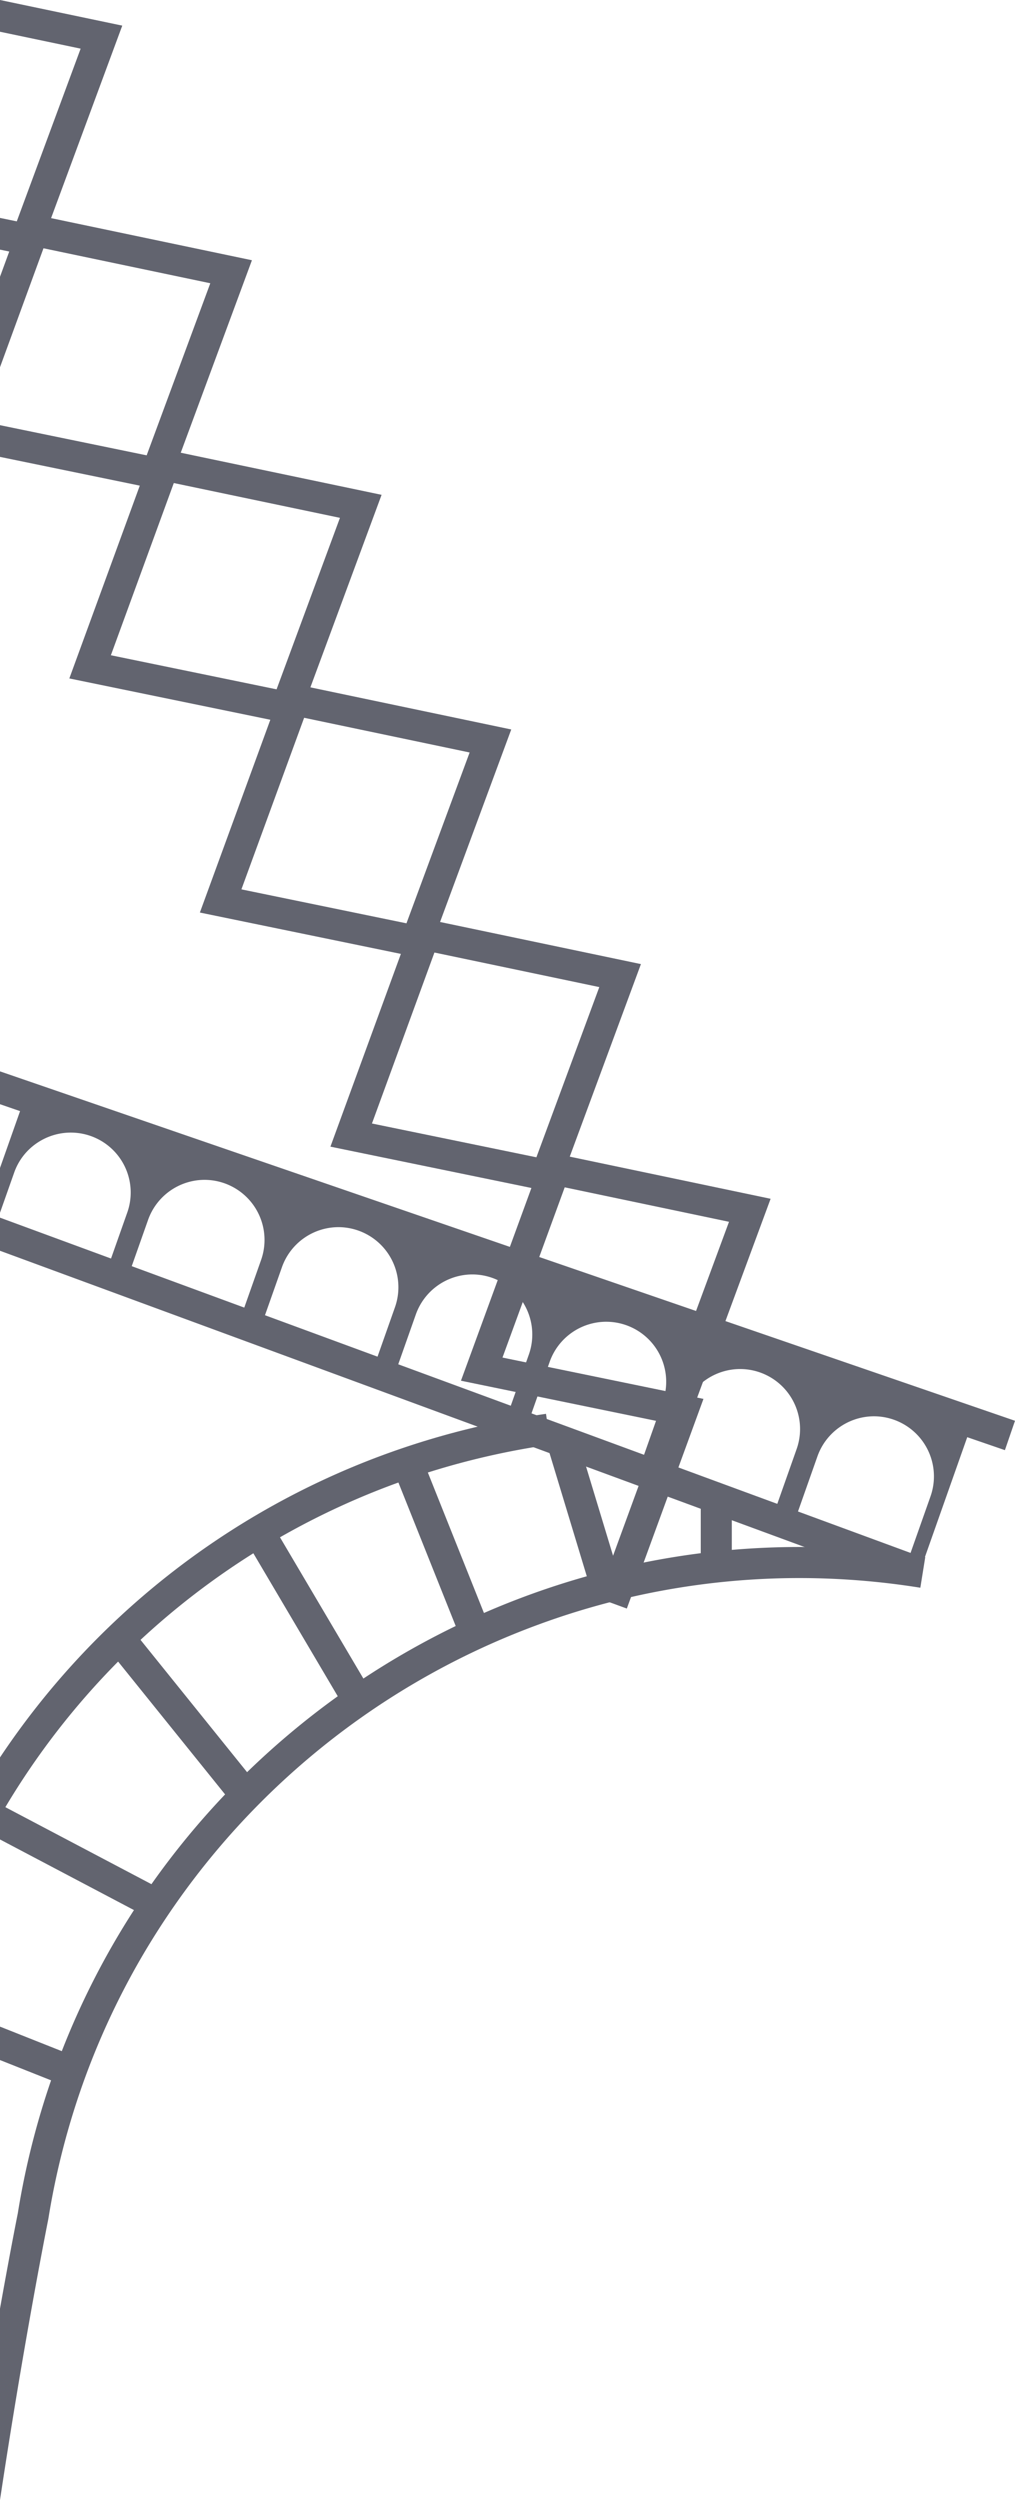
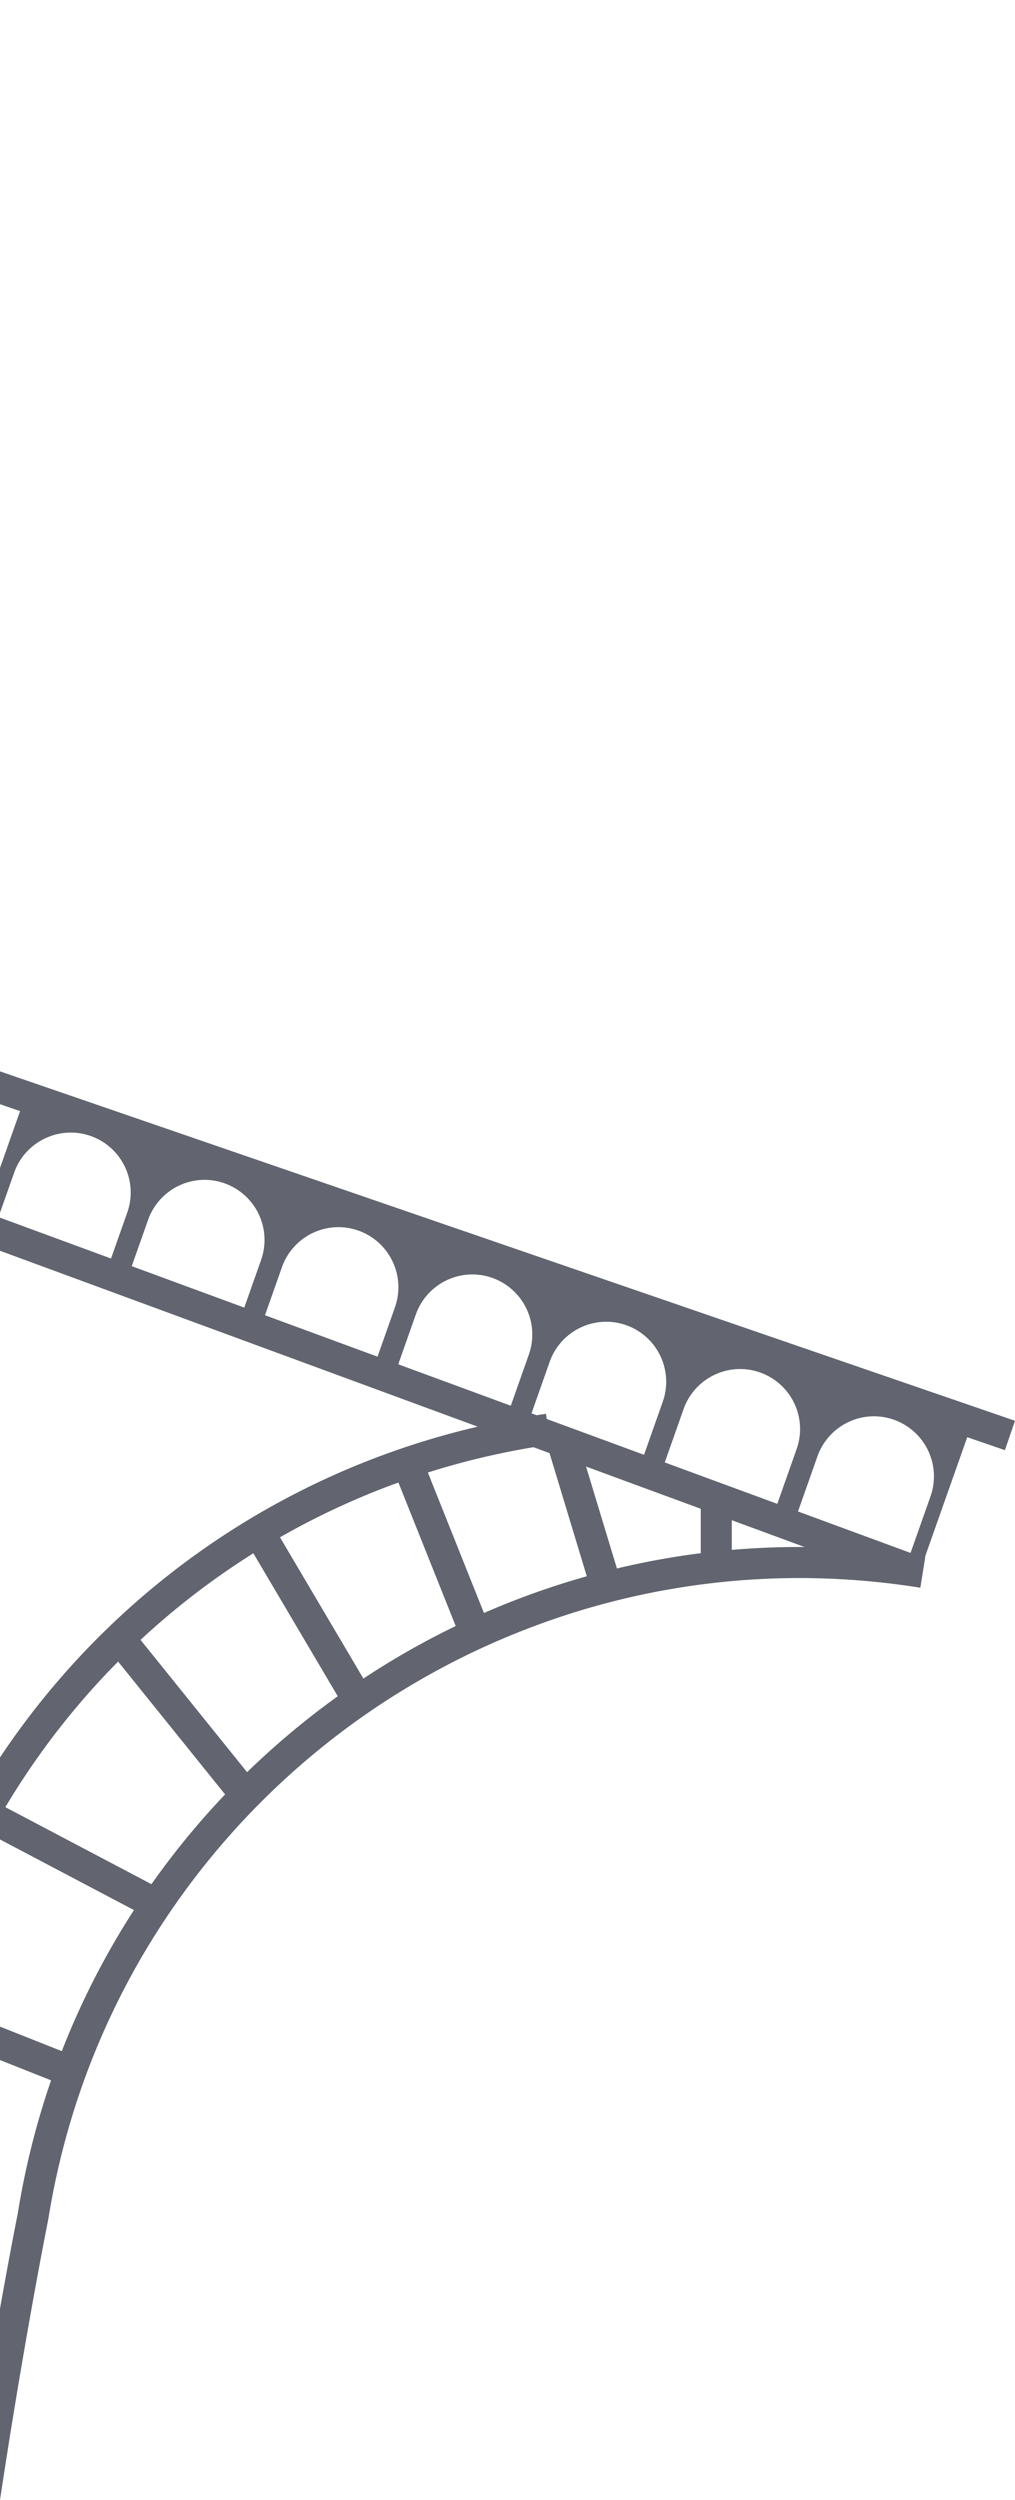
<svg xmlns="http://www.w3.org/2000/svg" width="322.709" height="794.644" viewBox="0 0 322.709 794.644">
  <g id="Group_4573" data-name="Group 4573" transform="translate(7574 1548)">
-     <path id="Path_2273" data-name="Path 2273" d="M190.017,507.9l20.438-55.888-63.9-13.142,22.4-61.263-63.9-13.137,22.4-61.268L63.548,290.057l22.4-61.274L22.043,215.647l22.4-61.283L0,145.226V135.145l46.626,9.59,20.235-54.7L13.827,78.917,0,116.735V87.973L2.936,79.95,0,79.346V69.265l5.333,1.1,20.305-54.9L0,10.091V0L38.875,8.146,16.244,69.334,80.1,82.719,57.468,143.9l63.855,13.385L98.687,218.478l63.86,13.389-22.631,61.189,63.86,13.389-22.627,61.2,63.859,13.395L221.66,444.234l2,.412L199.292,511.29ZM159.76,431.51l52.108,10.712,19.91-53.862L179.544,377.4Zm-41.5-74.4,52.28,10.744,20-54.1-52.414-10.986ZM76.755,282.69l52.473,10.793,20.085-54.3-52.617-11.03Zm-41.5-74.415,52.678,10.836L108.083,164.6,55.259,153.536Z" transform="translate(-7574 -1548)" fill="#62646f" />
    <path id="Path_2274" data-name="Path 2274" d="M612.44,504.11,323,397.563V387.036l35.3,12.995,5.16-14.615a19.048,19.048,0,0,0-23.7-24.527,19.189,19.189,0,0,0-5.168,2.539,18.915,18.915,0,0,0-7.084,9.292L323,385.484v-14.24l6.378-18.066-6.378-2.2V340.539L645.71,451.6,642.5,460.94l-11.975-4.121-14.705,41.644-1.147-.406-2.228,6.052Zm-11.572-53.933A19.1,19.1,0,0,0,582.9,462.905l-6.187,17.529L612.5,493.607l6.356-18.005a19.1,19.1,0,0,0-17.988-25.425Zm-42.542-15.022a19.088,19.088,0,0,0-17.985,12.721l-5.989,16.964L570.13,478.01l6.157-17.438a19.073,19.073,0,0,0-17.961-25.417ZM515.76,420.125a19.092,19.092,0,0,0-17.988,12.72l-5.788,16.4,35.782,13.172,5.957-16.873a19.073,19.073,0,0,0-17.963-25.416Zm-42.592-15.039a19.093,19.093,0,0,0-17.96,12.729l-5.589,15.832L485.4,446.819l5.757-16.309a19.1,19.1,0,0,0-17.99-25.424ZM430.6,390.056a19.084,19.084,0,0,0-17.959,12.729l-5.393,15.266,35.781,13.171,5.558-15.742A19.1,19.1,0,0,0,430.6,390.056Zm-42.565-15.035h0A19.084,19.084,0,0,0,370.08,387.75l-5.195,14.706,35.78,13.172,5.36-15.181a19.1,19.1,0,0,0-17.988-25.424Z" transform="translate(-7897 -1548)" fill="#62646f" />
    <path id="Path_2275" data-name="Path 2275" d="M323,794.644h0V733.815c3.388-19.008,5.643-30.221,5.664-30.325a252.716,252.716,0,0,1,10.575-42.244L323,654.8V644.172l19.645,7.8a250.012,250.012,0,0,1,22.946-44.842L323,584.679V558.606a250.587,250.587,0,0,1,121.462-96A253.721,253.721,0,0,1,496.6,449.393l1.4,9.777a244.536,244.536,0,0,0-38.969,8.877L476.867,512.7a252.639,252.639,0,0,1,32.7-11.672L497,459.52l9.453-2.864,12.691,41.888a250.823,250.823,0,0,1,26.653-4.852V476.131h9.875v16.511c7.114-.614,14.342-.925,21.48-.925a253.544,253.544,0,0,1,40.027,3.2l-1.565,9.752a243.646,243.646,0,0,0-38.456-3.075A240.282,240.282,0,0,0,493.3,516.709,242.962,242.962,0,0,0,367.318,623.3a240.529,240.529,0,0,0-17.994,39.082,243.173,243.173,0,0,0-10.945,42.865l-.011.058C337.567,709.322,330.336,745.969,323,794.644Zm37.55-266.5h0a240.917,240.917,0,0,0-35.844,46.275l46.444,24.477a252.81,252.81,0,0,1,23.414-28.534l-34.013-42.218Zm43-34.427a241.168,241.168,0,0,0-35.87,27.527l33.877,42.052a254.769,254.769,0,0,1,28.828-24.135Zm46.118-22.493h0a241.656,241.656,0,0,0-37.647,17.415l26.516,44.9a254.625,254.625,0,0,1,29.349-16.7l-18.218-45.613Z" transform="translate(-7897 -1548)" fill="#62646f" />
  </g>
</svg>